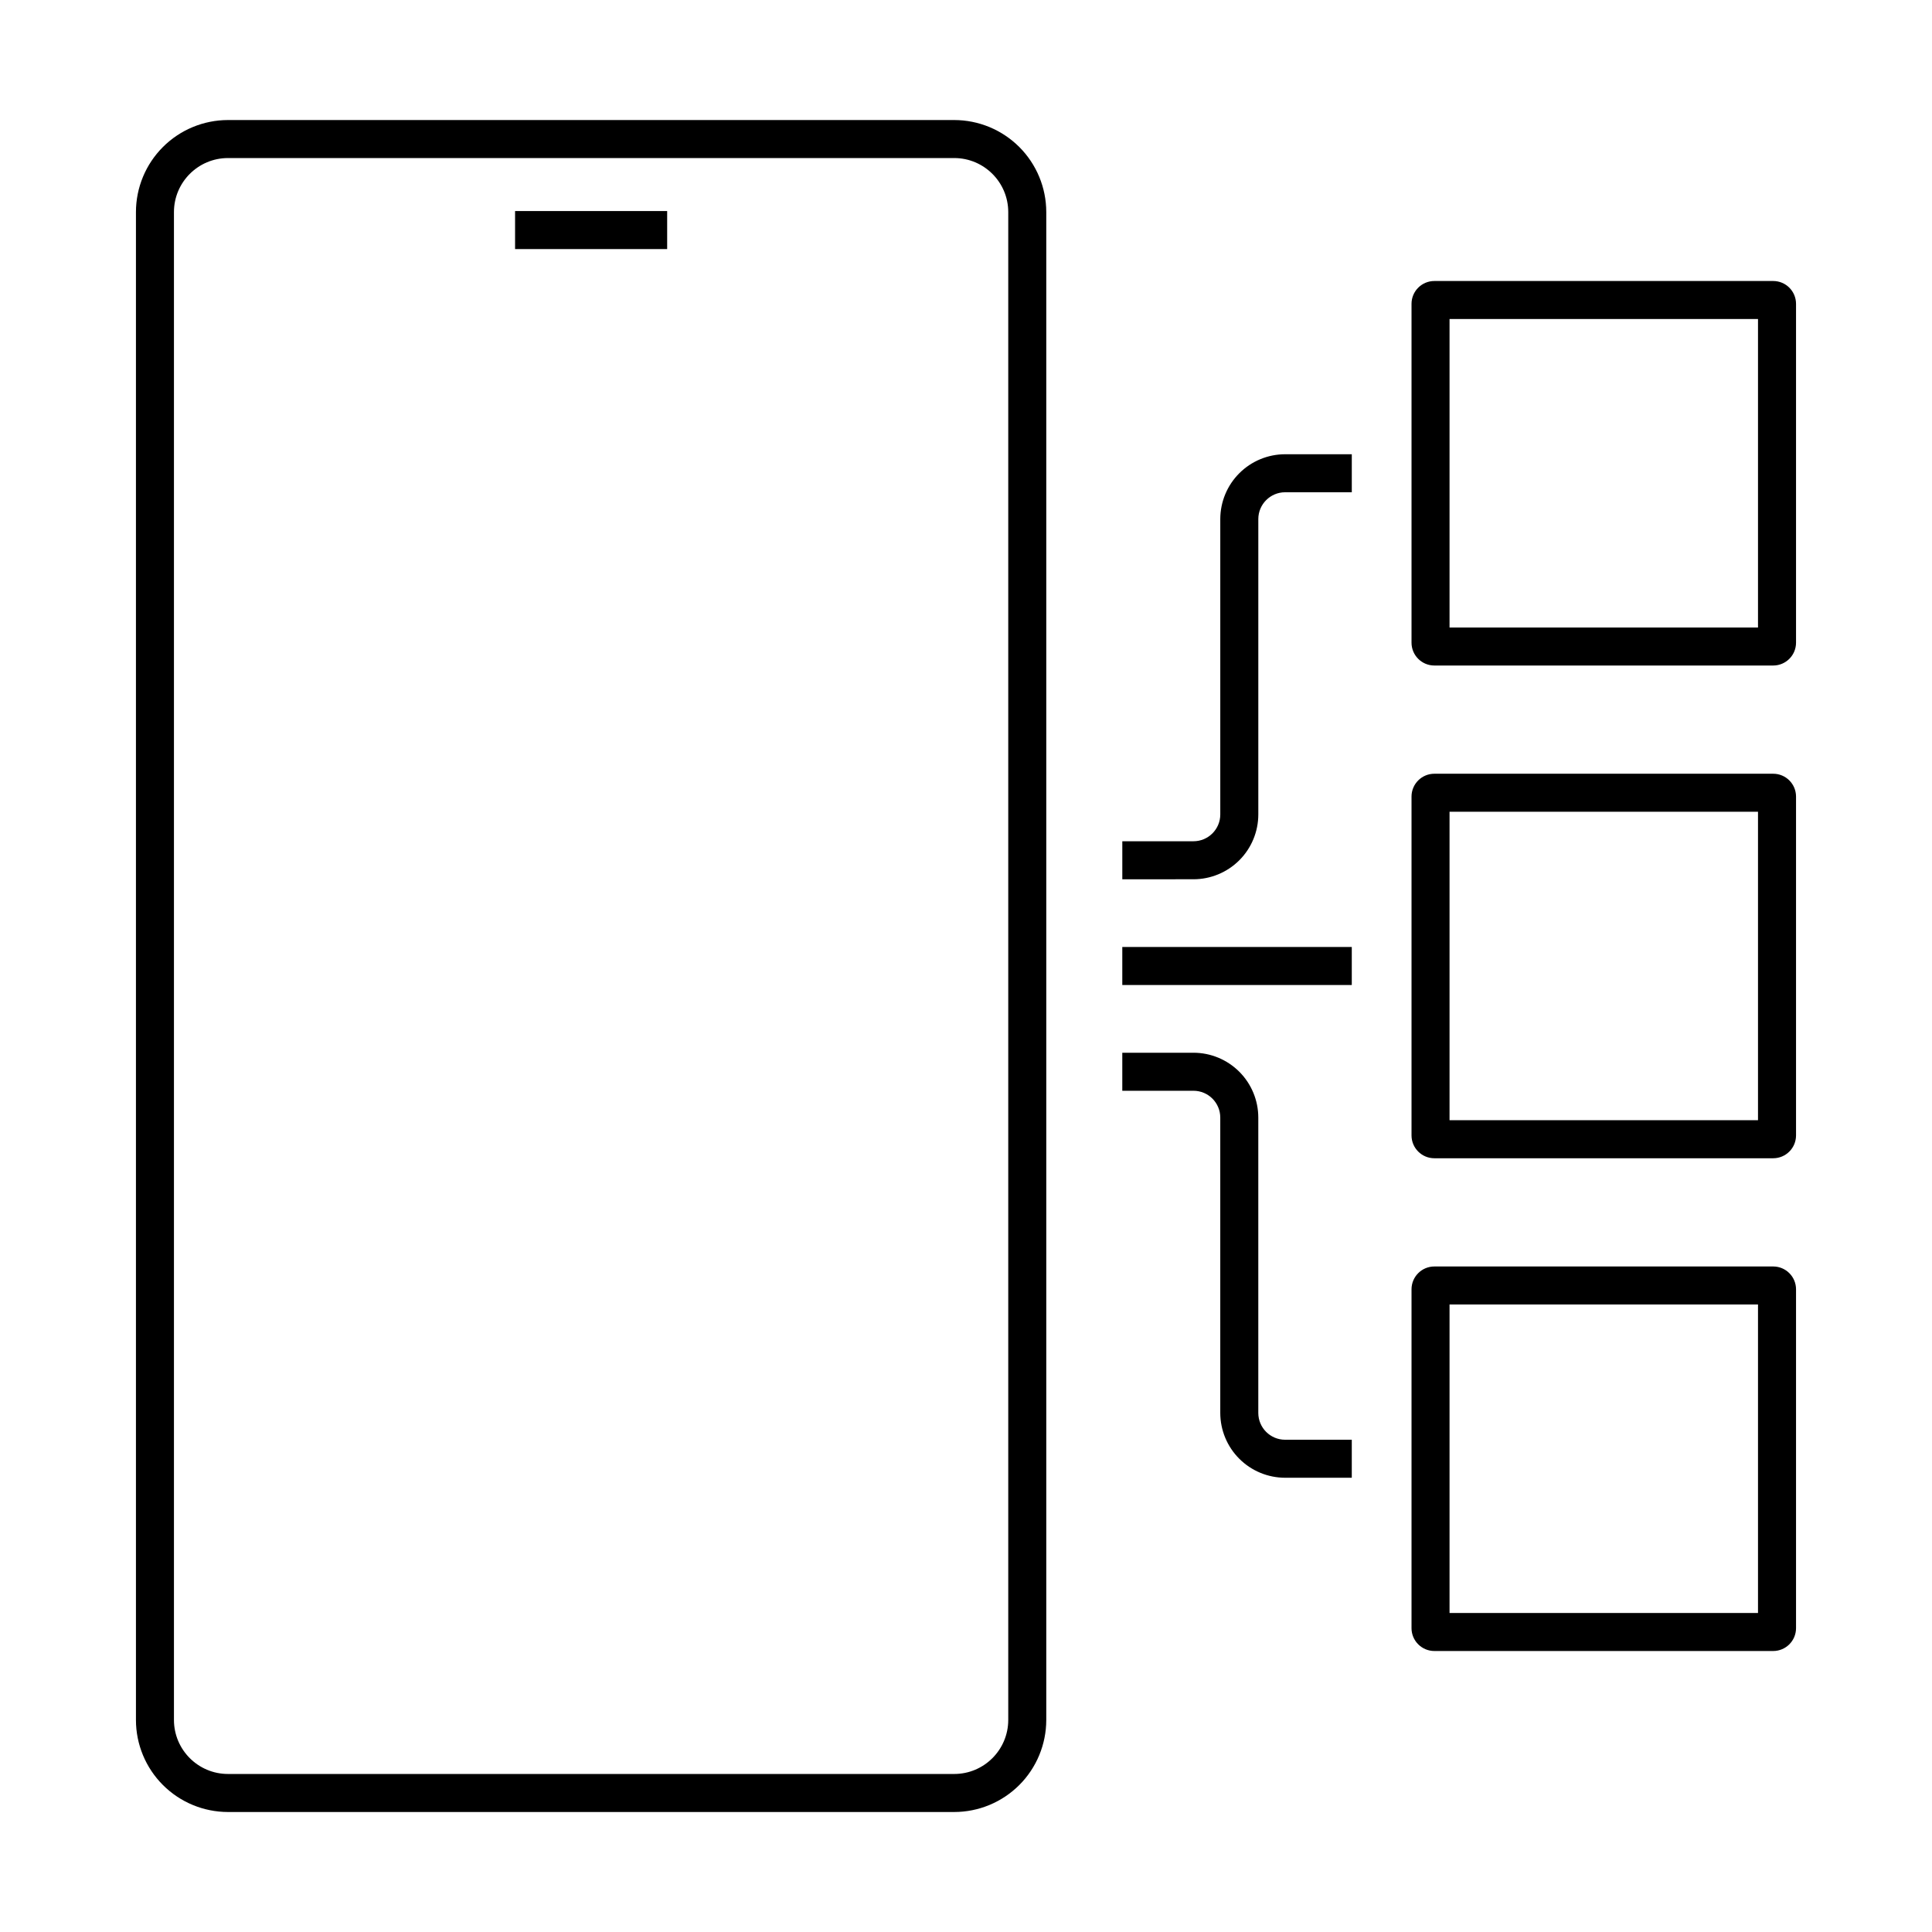
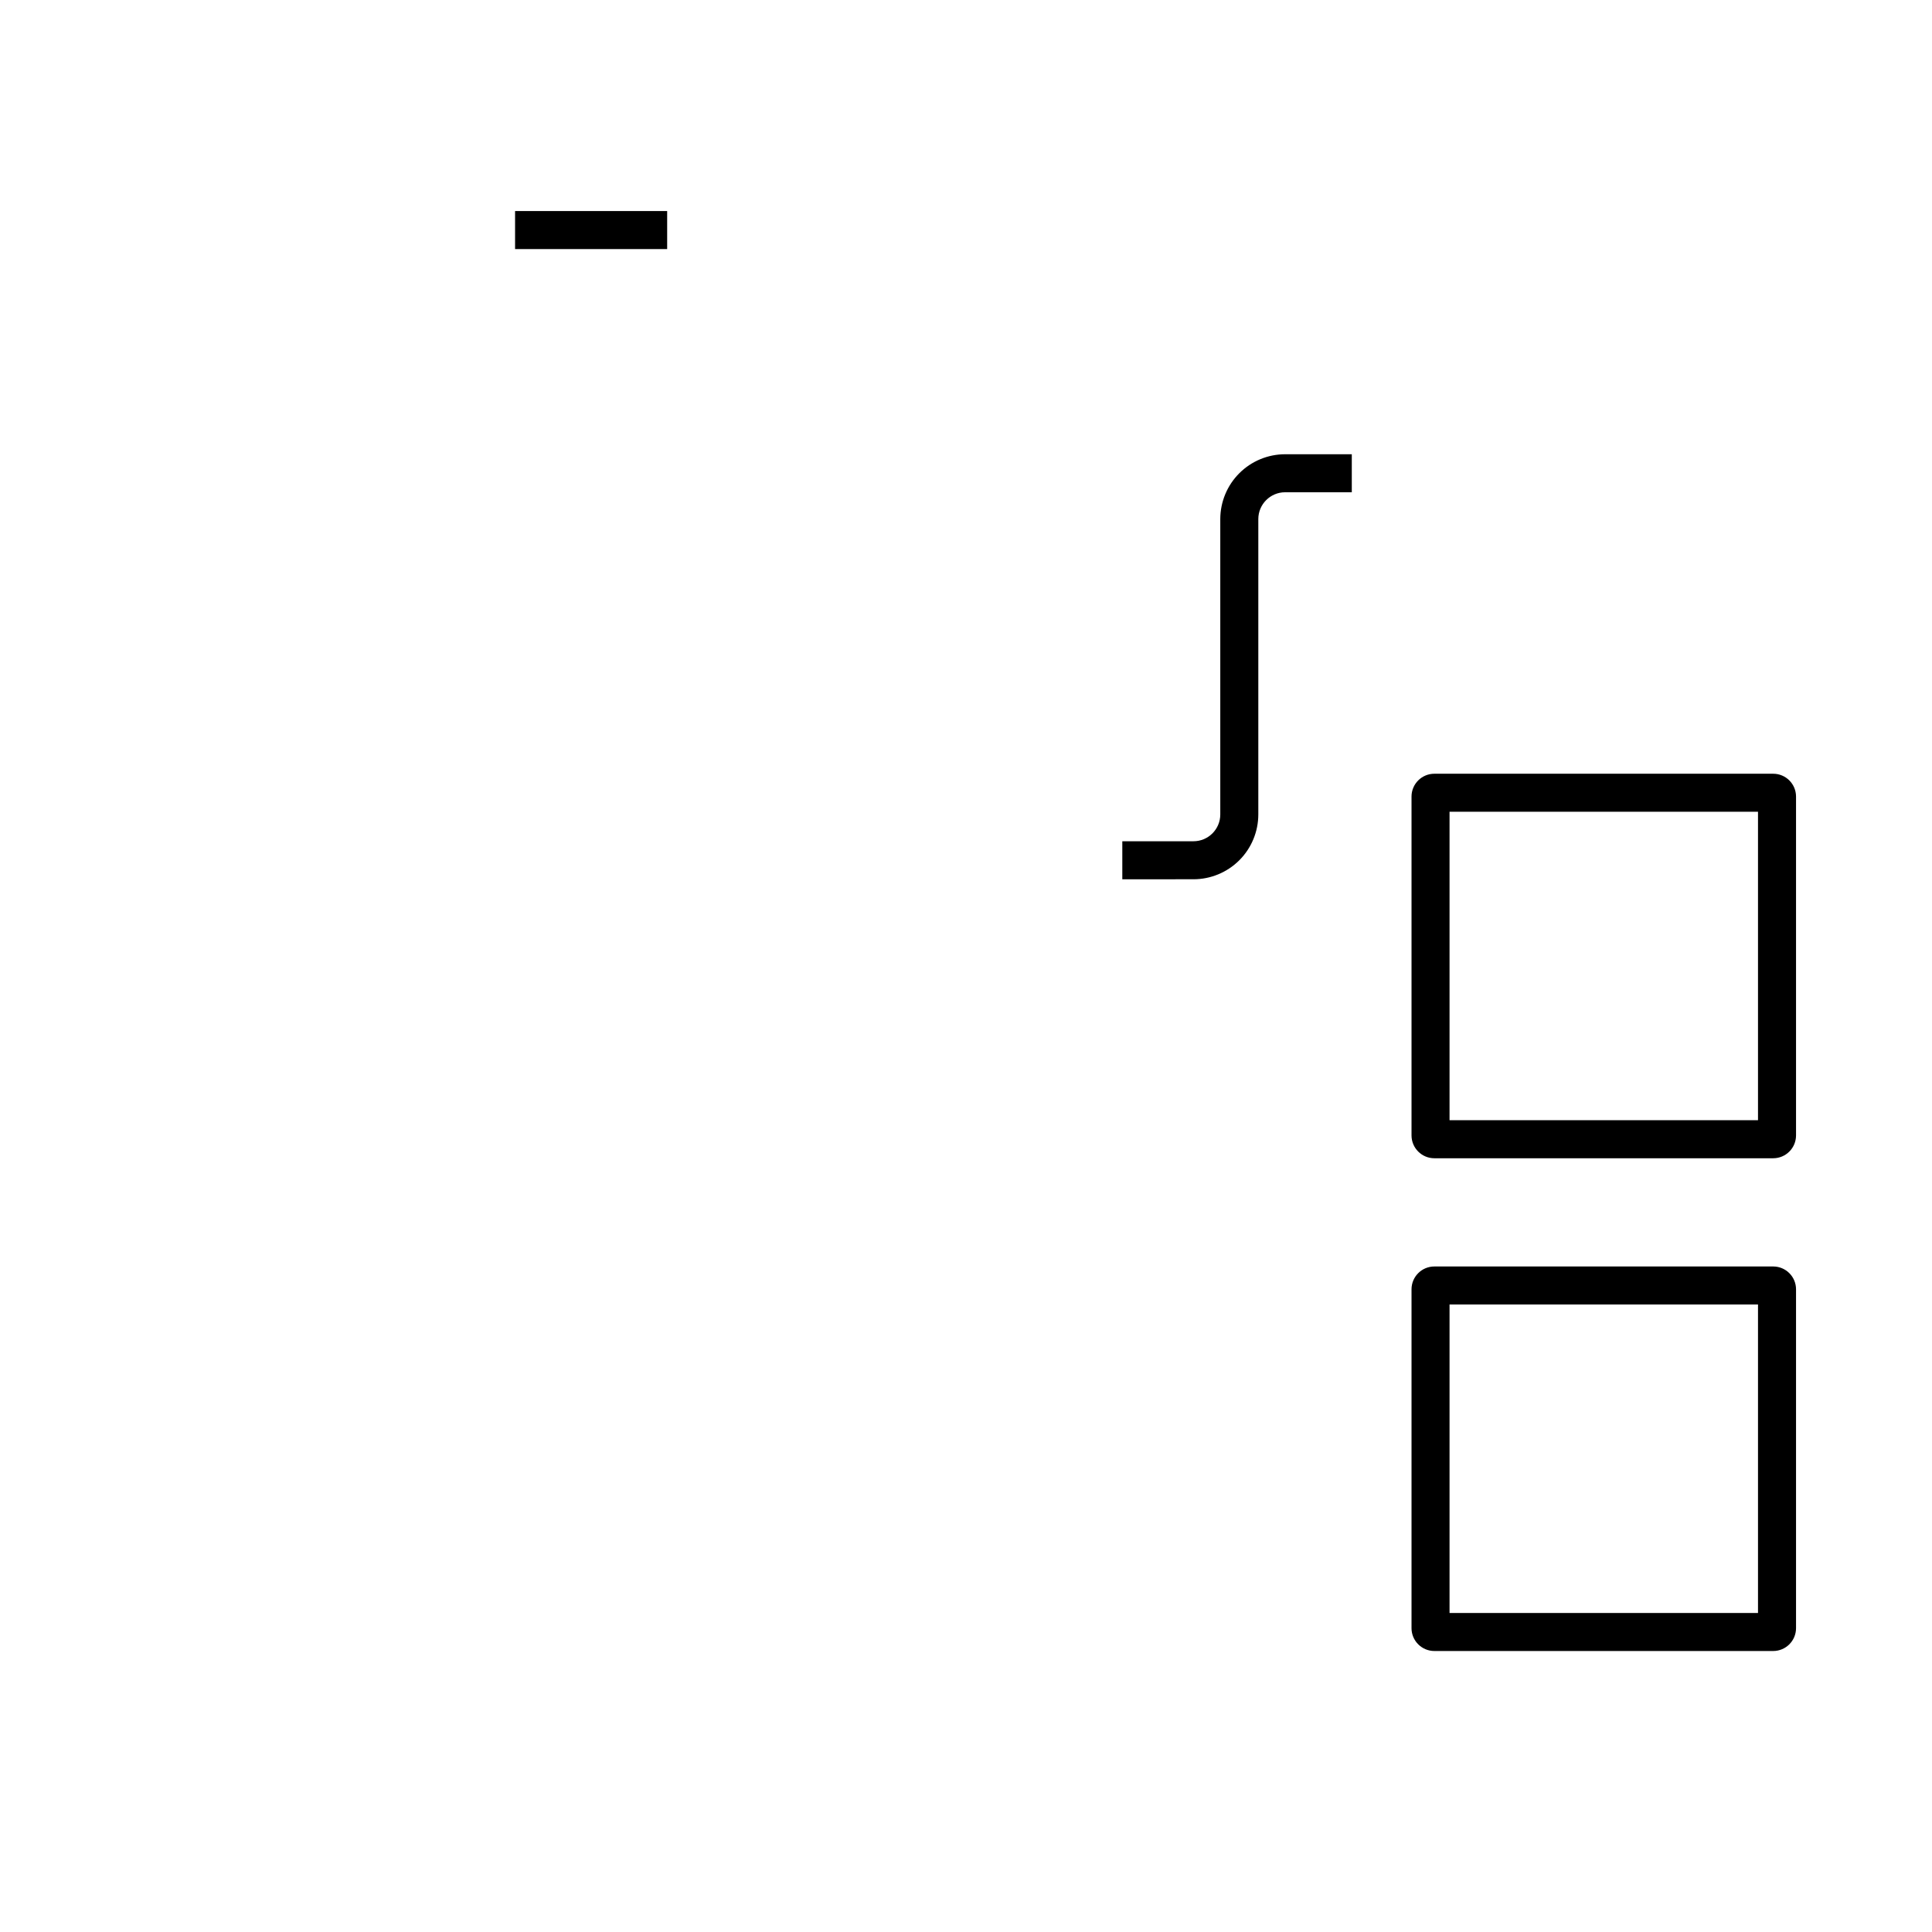
<svg xmlns="http://www.w3.org/2000/svg" fill="#000000" width="800px" height="800px" version="1.1" viewBox="144 144 512 512">
  <g>
-     <path d="m396.89 624.2c6.465-0.008 12.66-2.582 17.234-7.152 4.57-4.57 7.141-10.77 7.148-17.234v-399.62c-0.008-6.465-2.578-12.664-7.148-17.234-4.574-4.57-10.77-7.141-17.234-7.148h-192.48c-6.465 0.008-12.664 2.578-17.234 7.148-4.57 4.57-7.144 10.77-7.148 17.234v399.62c0.004 6.465 2.578 12.664 7.148 17.234 4.57 4.57 10.77 7.144 17.234 7.152zm-206.79-24.387v-399.62c0.012-7.898 6.41-14.297 14.309-14.309h192.48c7.898 0.012 14.297 6.41 14.309 14.309v399.62c-0.012 7.898-6.41 14.301-14.309 14.309h-192.48c-7.898-0.008-14.297-6.41-14.309-14.309z" />
    <path d="m280.5 199.93h40.305v10.078h-40.305z" />
    <path d="m502.24 264.38h-17.676c-4.551 0.004-8.918 1.816-12.137 5.035-3.223 3.219-5.031 7.586-5.039 12.141v78.281c-0.004 3.918-3.18 7.098-7.098 7.102h-18.867v10.078l18.867-0.004c4.555-0.004 8.918-1.816 12.141-5.035 3.219-3.219 5.031-7.586 5.035-12.141v-78.281c0.004-3.918 3.18-7.098 7.098-7.102h17.676z" />
-     <path d="m484.56 535.62h17.676v-10.078l-17.676 0.004c-3.918-0.004-7.094-3.18-7.098-7.102v-78.281c-0.004-4.555-1.816-8.918-5.035-12.141-3.223-3.219-7.586-5.031-12.141-5.035h-18.867v10.078h18.867c3.918 0.004 7.094 3.18 7.098 7.098v78.281c0.008 4.555 1.816 8.922 5.039 12.141 3.219 3.219 7.586 5.031 12.137 5.035z" />
-     <path d="m441.42 394.96h60.816v10.078h-60.816z" />
-     <path d="m613.92 218.47h-89.805c-3.34 0-6.043 2.707-6.047 6.047v89.805c0.004 3.34 2.707 6.043 6.047 6.047h89.805c3.336-0.004 6.043-2.707 6.047-6.047v-89.805c-0.004-3.34-2.711-6.047-6.047-6.047zm-4.031 91.824h-81.746v-81.75h81.746z" />
    <path d="m613.92 349.05h-89.805c-3.34 0-6.043 2.707-6.047 6.043v89.809c0.004 3.34 2.707 6.043 6.047 6.047h89.805c3.336-0.004 6.043-2.707 6.047-6.047v-89.809c-0.004-3.336-2.711-6.043-6.047-6.043zm-4.031 91.82h-81.746v-81.746h81.746z" />
    <path d="m613.92 479.63h-89.805c-3.34 0.004-6.043 2.707-6.047 6.047v89.809c0.004 3.336 2.707 6.043 6.047 6.047h89.805c3.336-0.004 6.043-2.711 6.047-6.047v-89.809c-0.004-3.34-2.711-6.043-6.047-6.047zm-4.031 91.824h-81.746v-81.746h81.746z" />
  </g>
</svg>